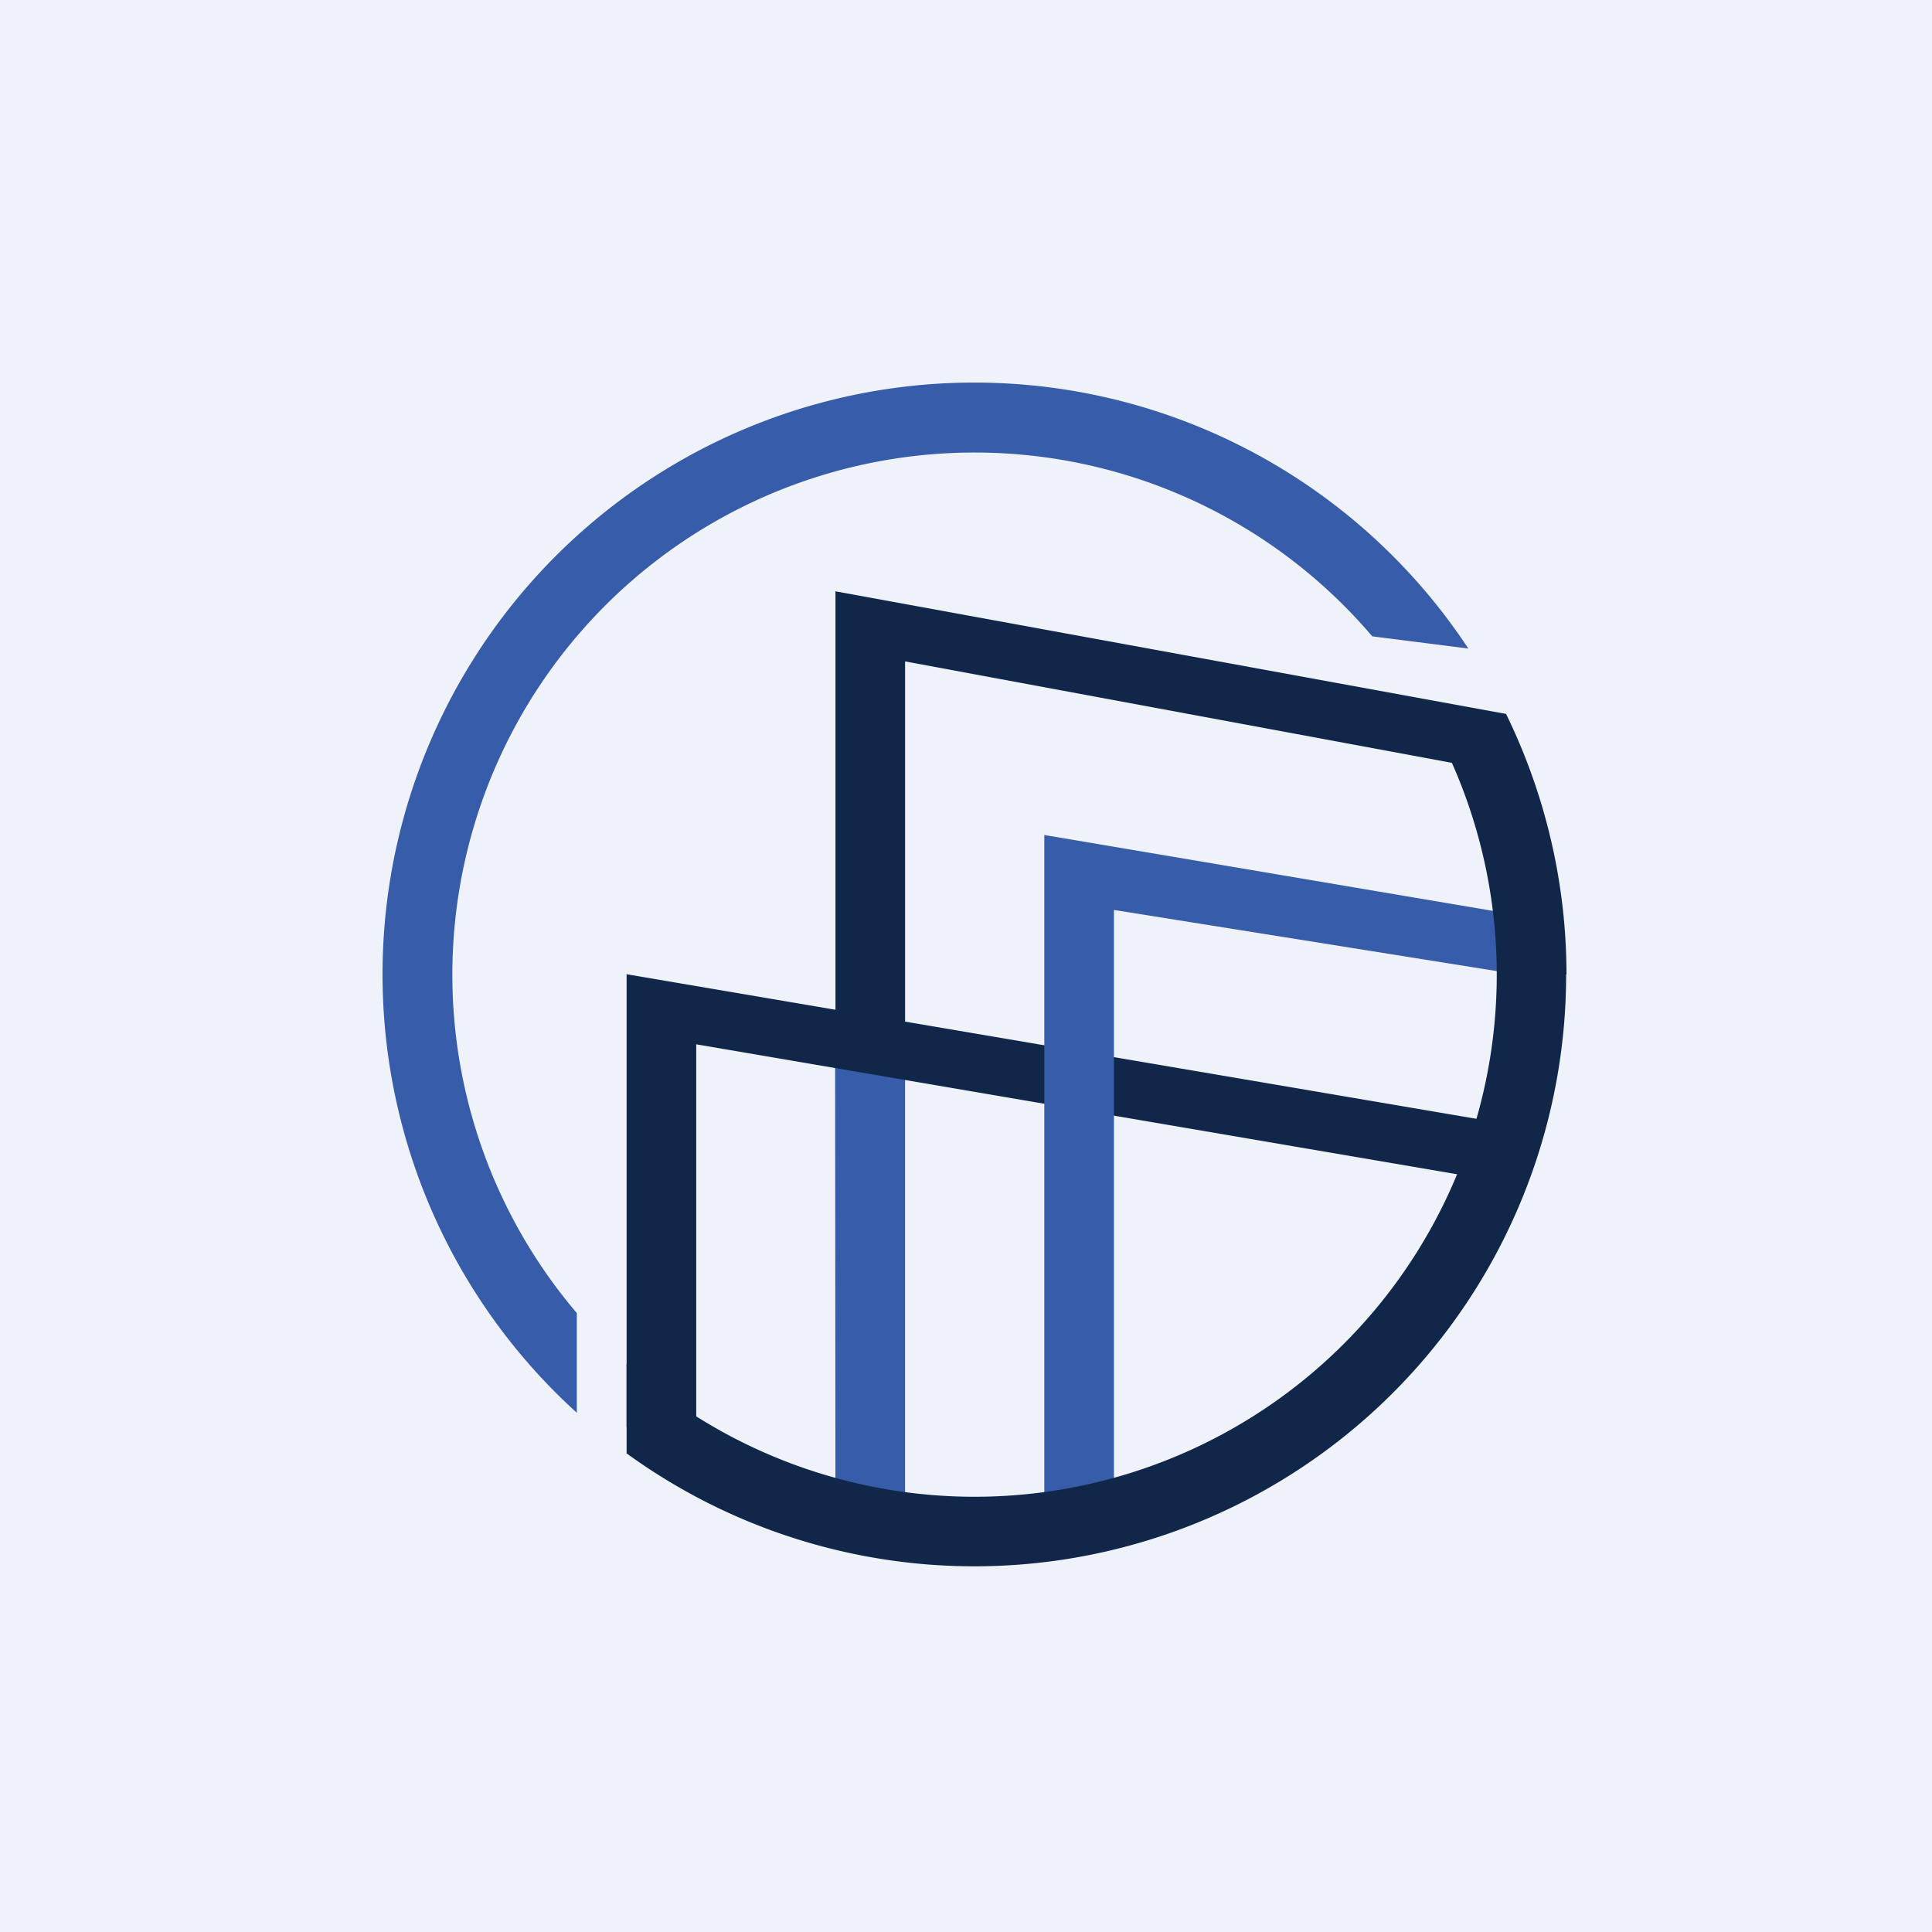
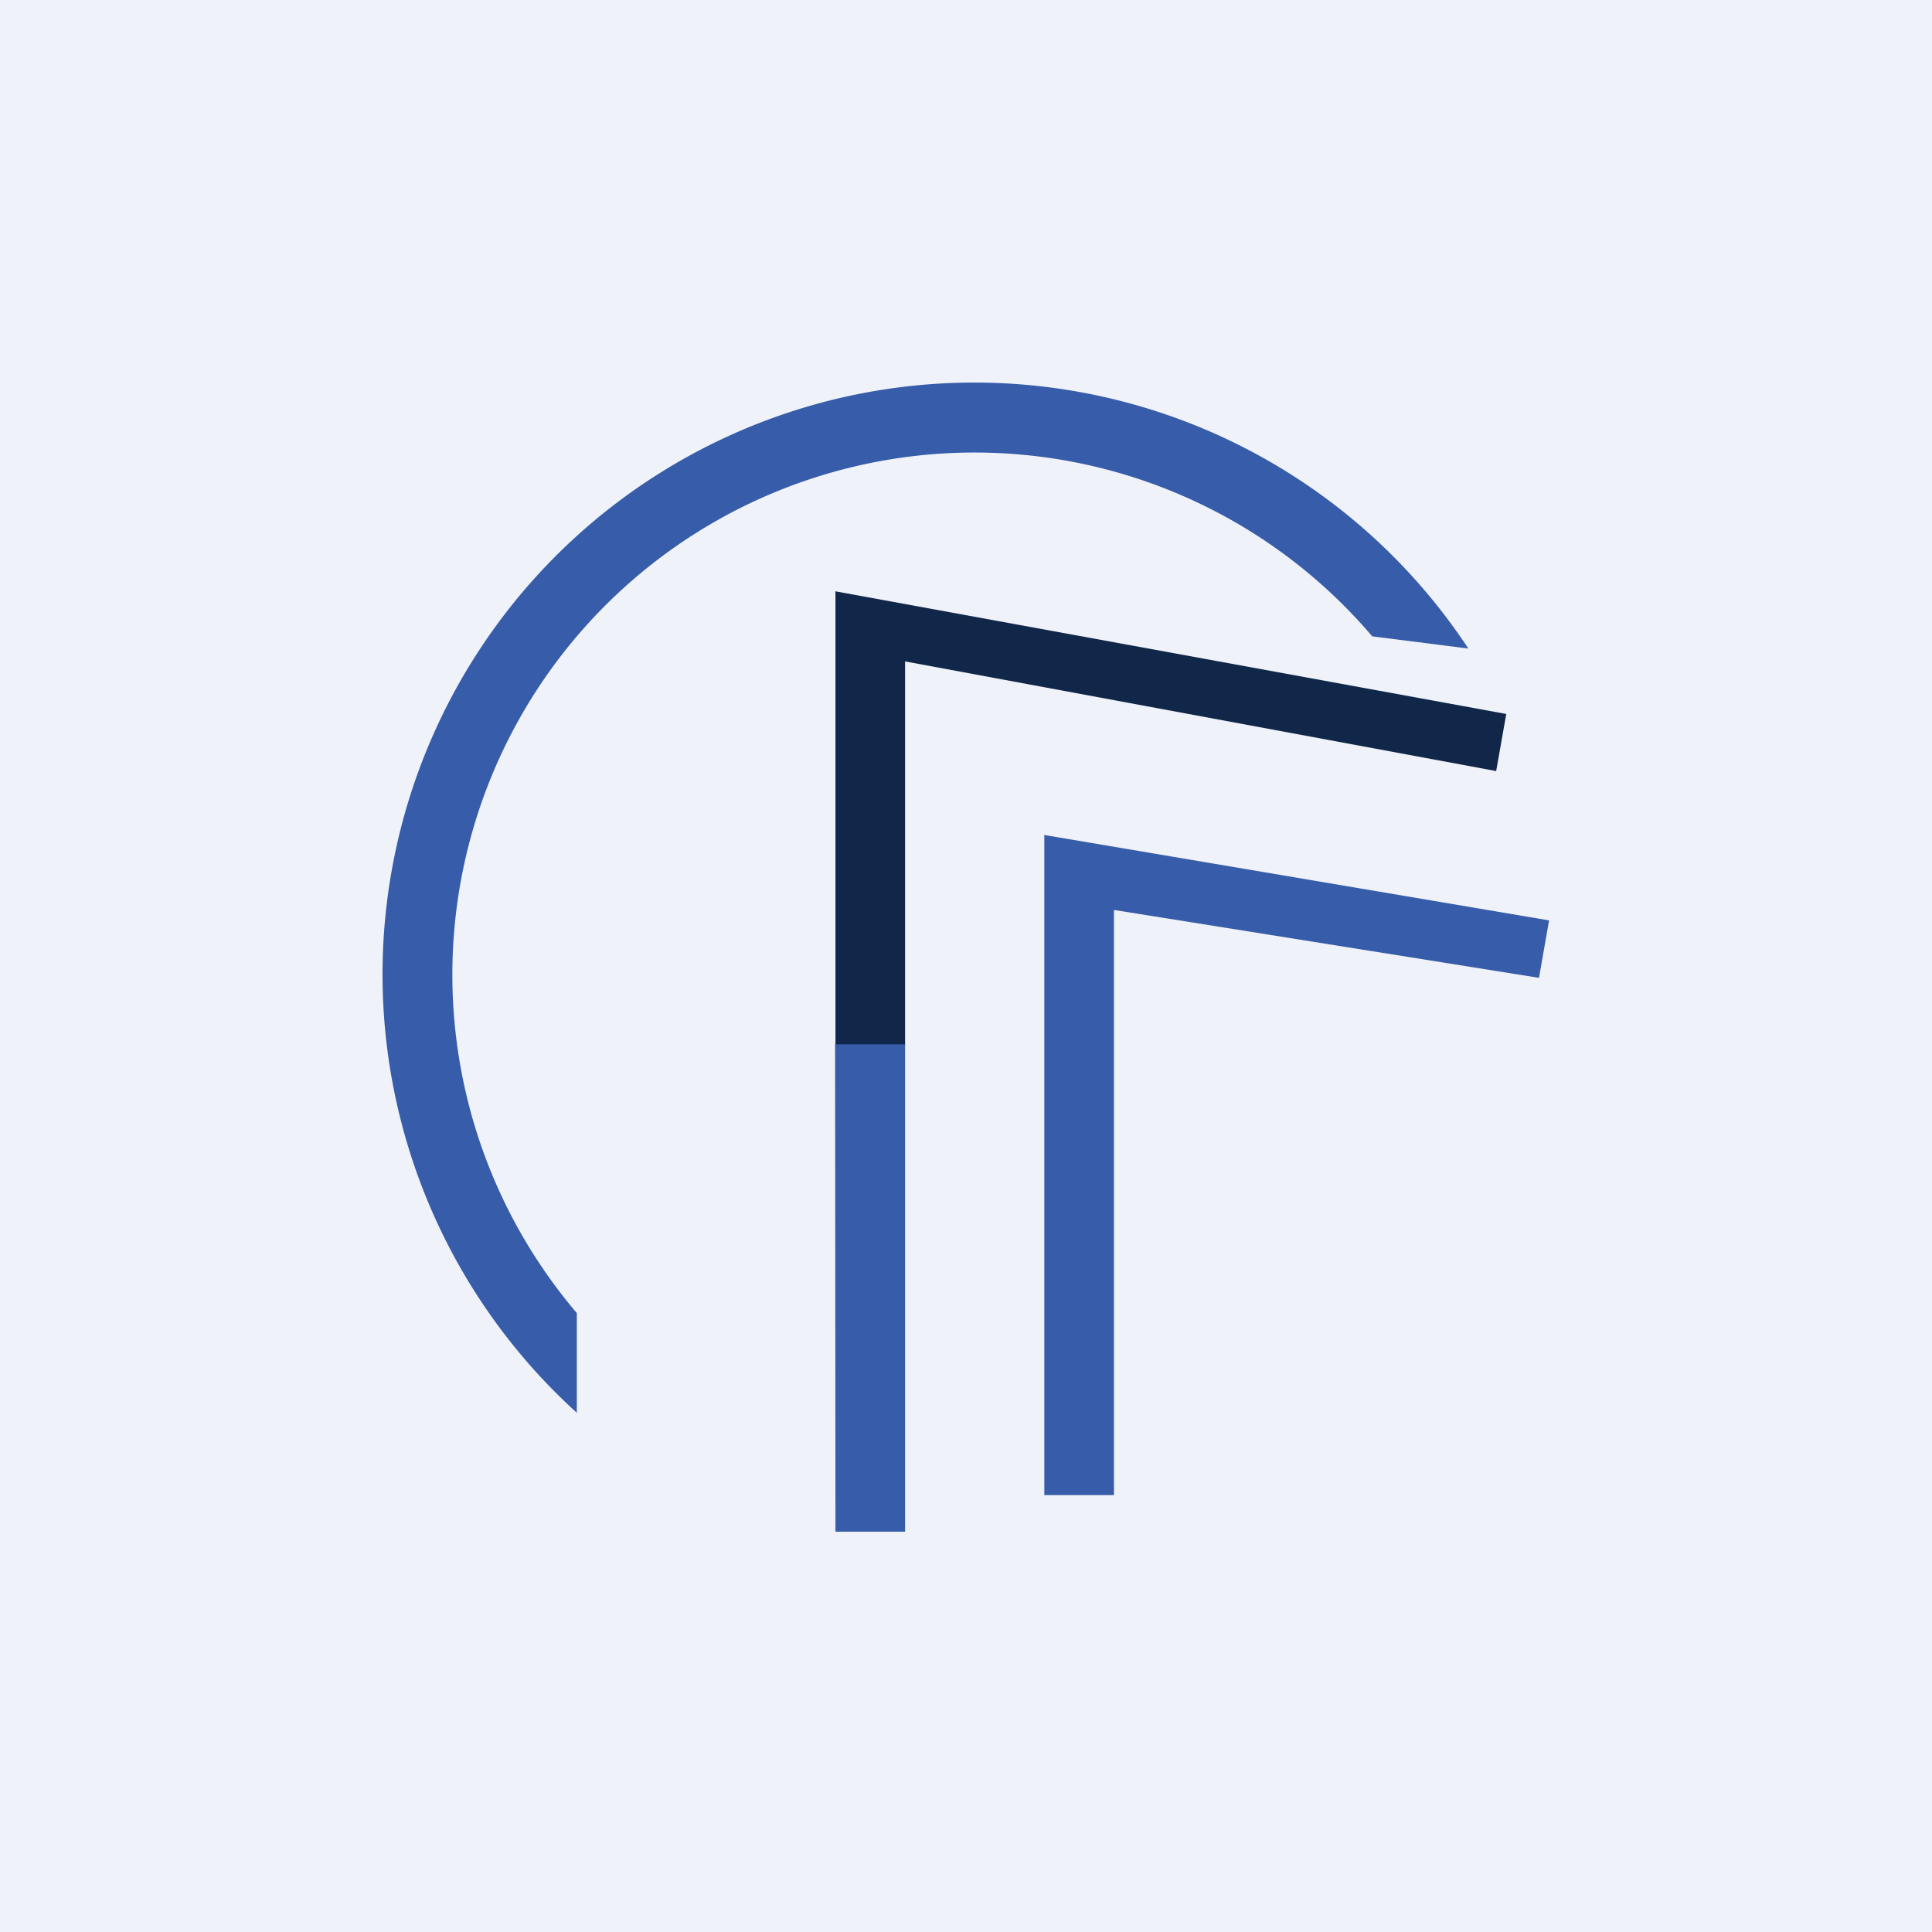
<svg xmlns="http://www.w3.org/2000/svg" viewBox="0 0 55.5 55.5">
  <path d="M 0,0 H 55.5 V 55.5 H 0 Z" fill="rgb(239, 242, 248)" />
  <path d="M 23.99,29.985 H 26 V 44 H 24 Z" fill="rgb(55, 92, 169)" />
  <path d="M 23.99,16.985 L 43.27,20.51 L 42.98,22.15 L 26,19 V 30 H 24 V 17 Z" fill="rgb(16, 39, 73)" />
-   <path d="M 17.99,27.985 L 43,32.24 L 42.72,33.88 L 20,30 V 41 H 18 V 28 Z" fill="rgb(16, 39, 73)" />
  <path d="M 29.99,23.985 L 44.5,26.44 L 44.21,28.09 L 32,26.14 V 42.95 H 30 V 24 Z" fill="rgb(55, 92, 169)" />
  <path d="M 16.56,40.575 A 17,17 0 1,1 42.18,18.63 L 39.42,18.28 A 15,15 0 0,0 16.57,37.72 V 40.59 Z" fill="rgb(55, 92, 169)" />
-   <path d="M 44.99,27.985 A 17,17 0 0,1 18,41.75 V 39.18 A 15,15 0 0,0 40.75,20.1 L 43.27,20.52 C 44.37,22.78 45,25.32 45,28 Z" fill="rgb(16, 39, 73)" />
</svg>